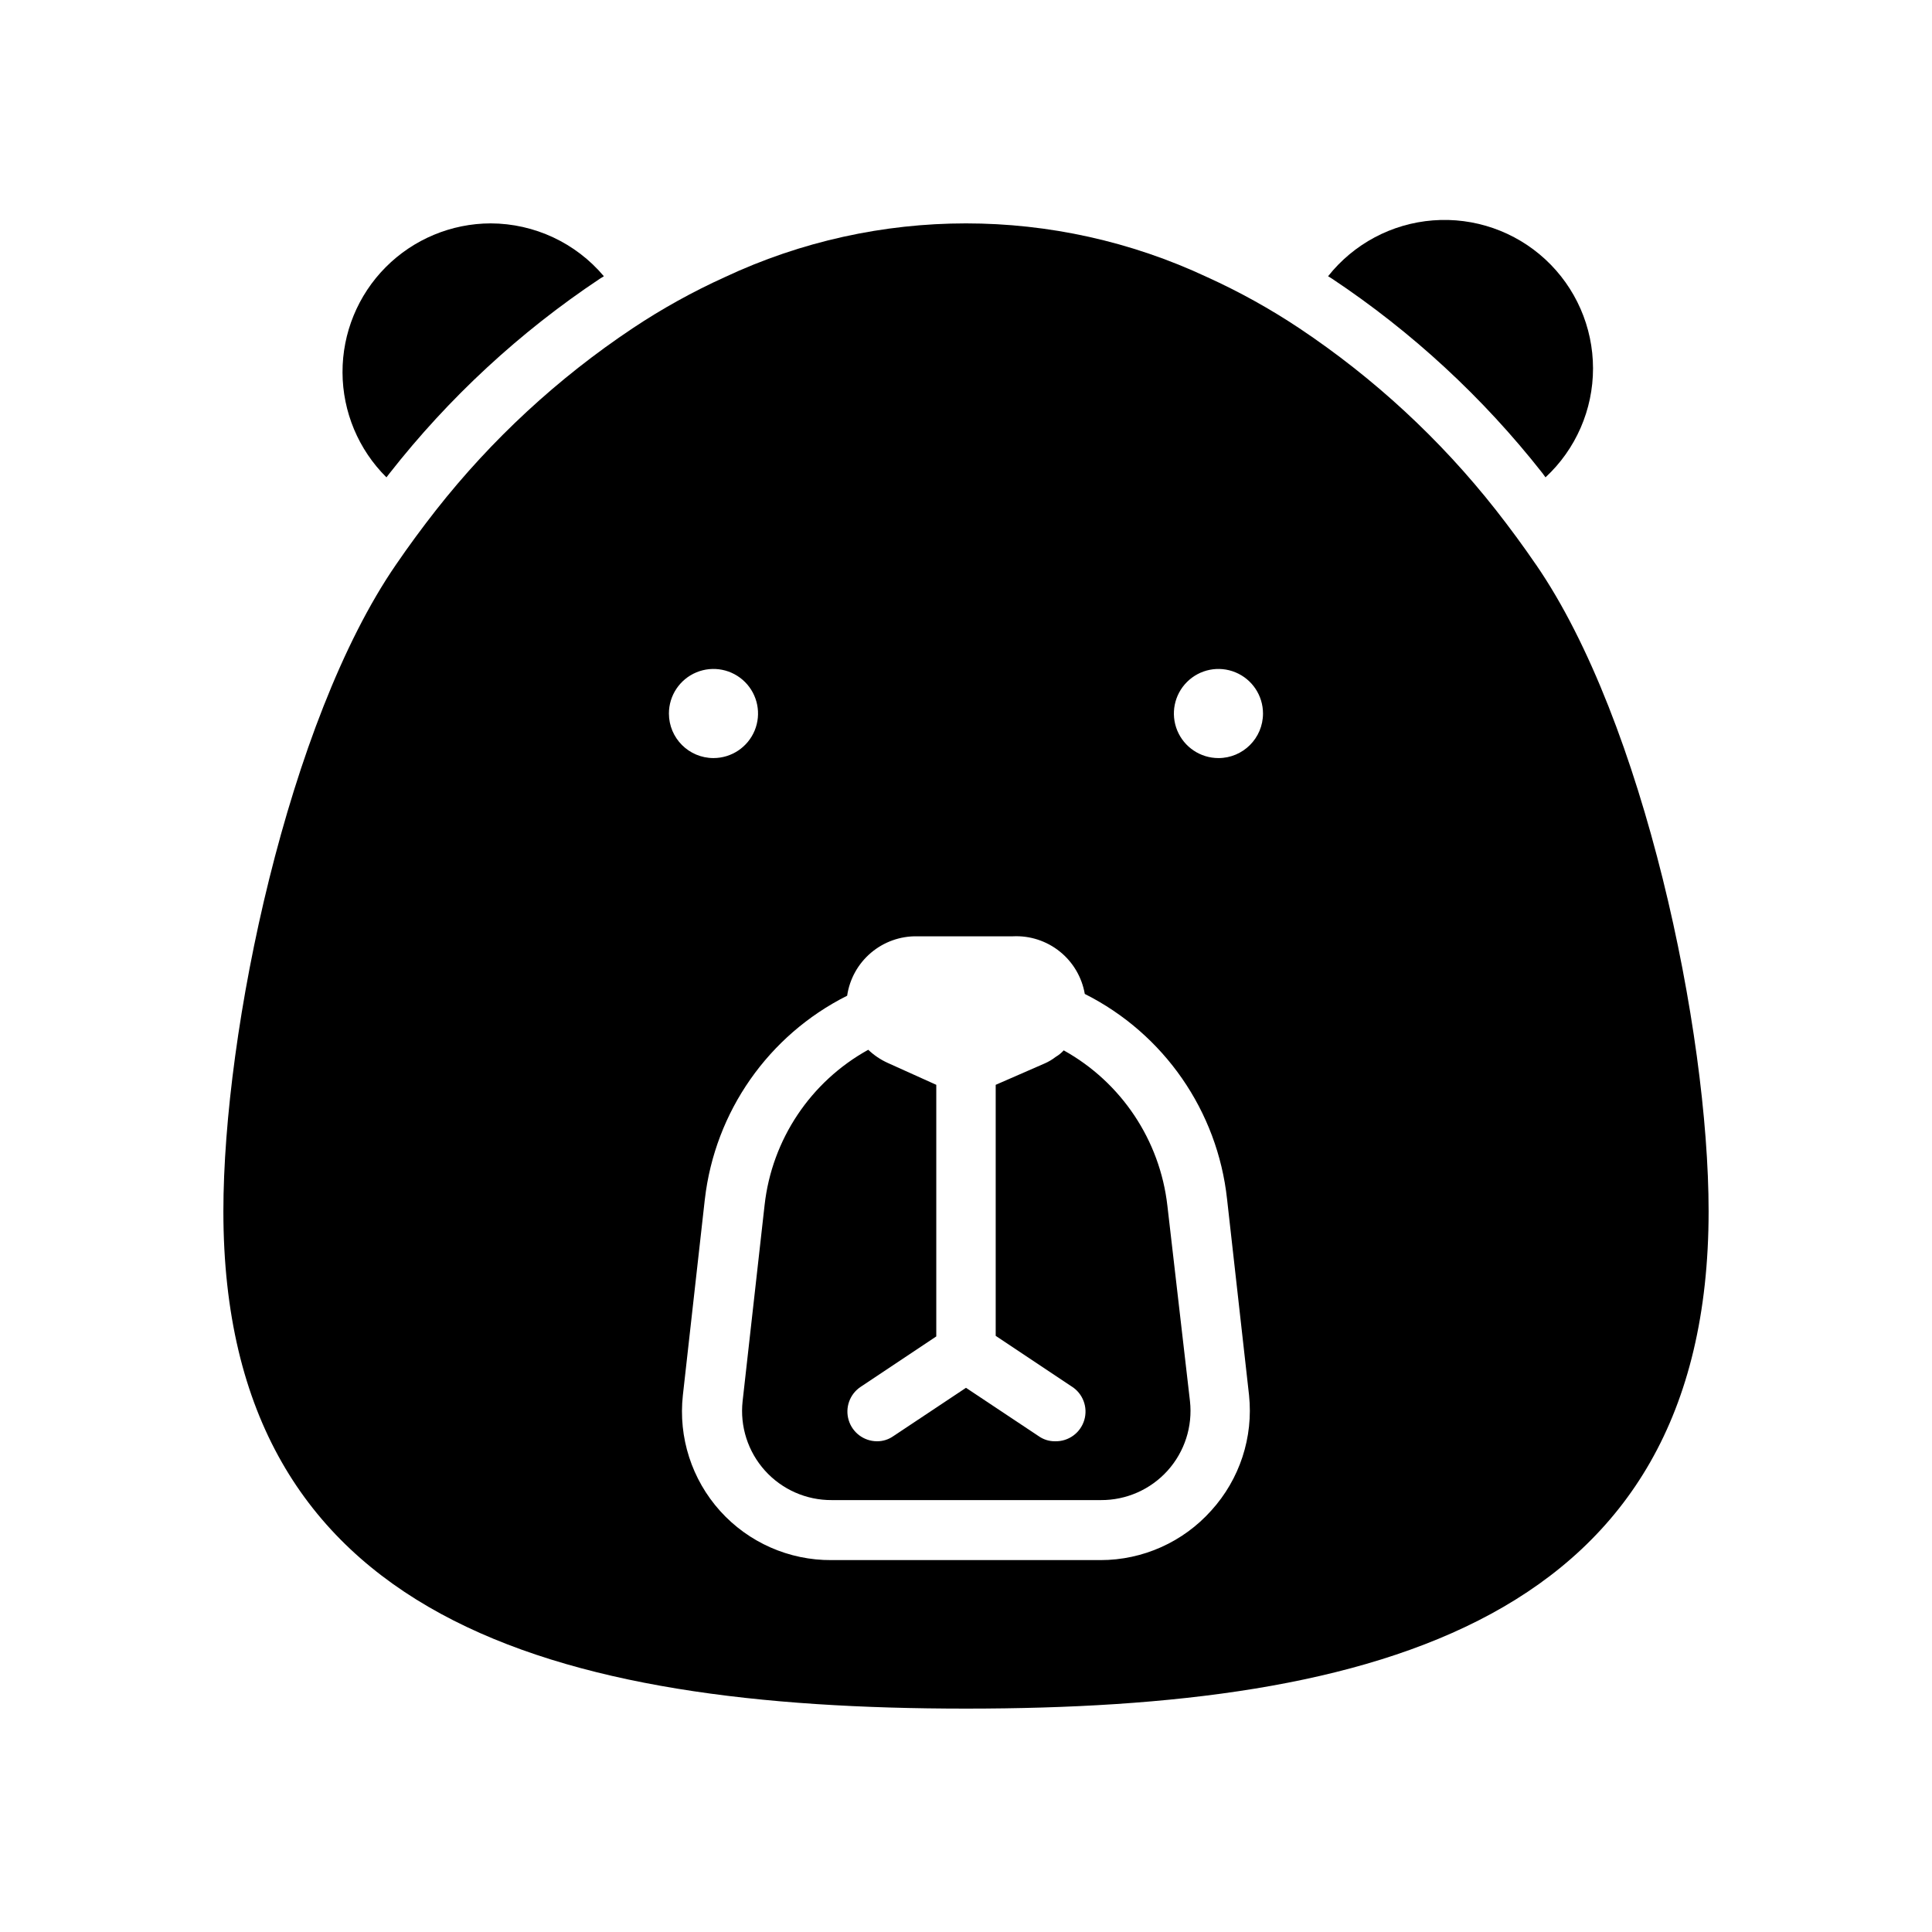
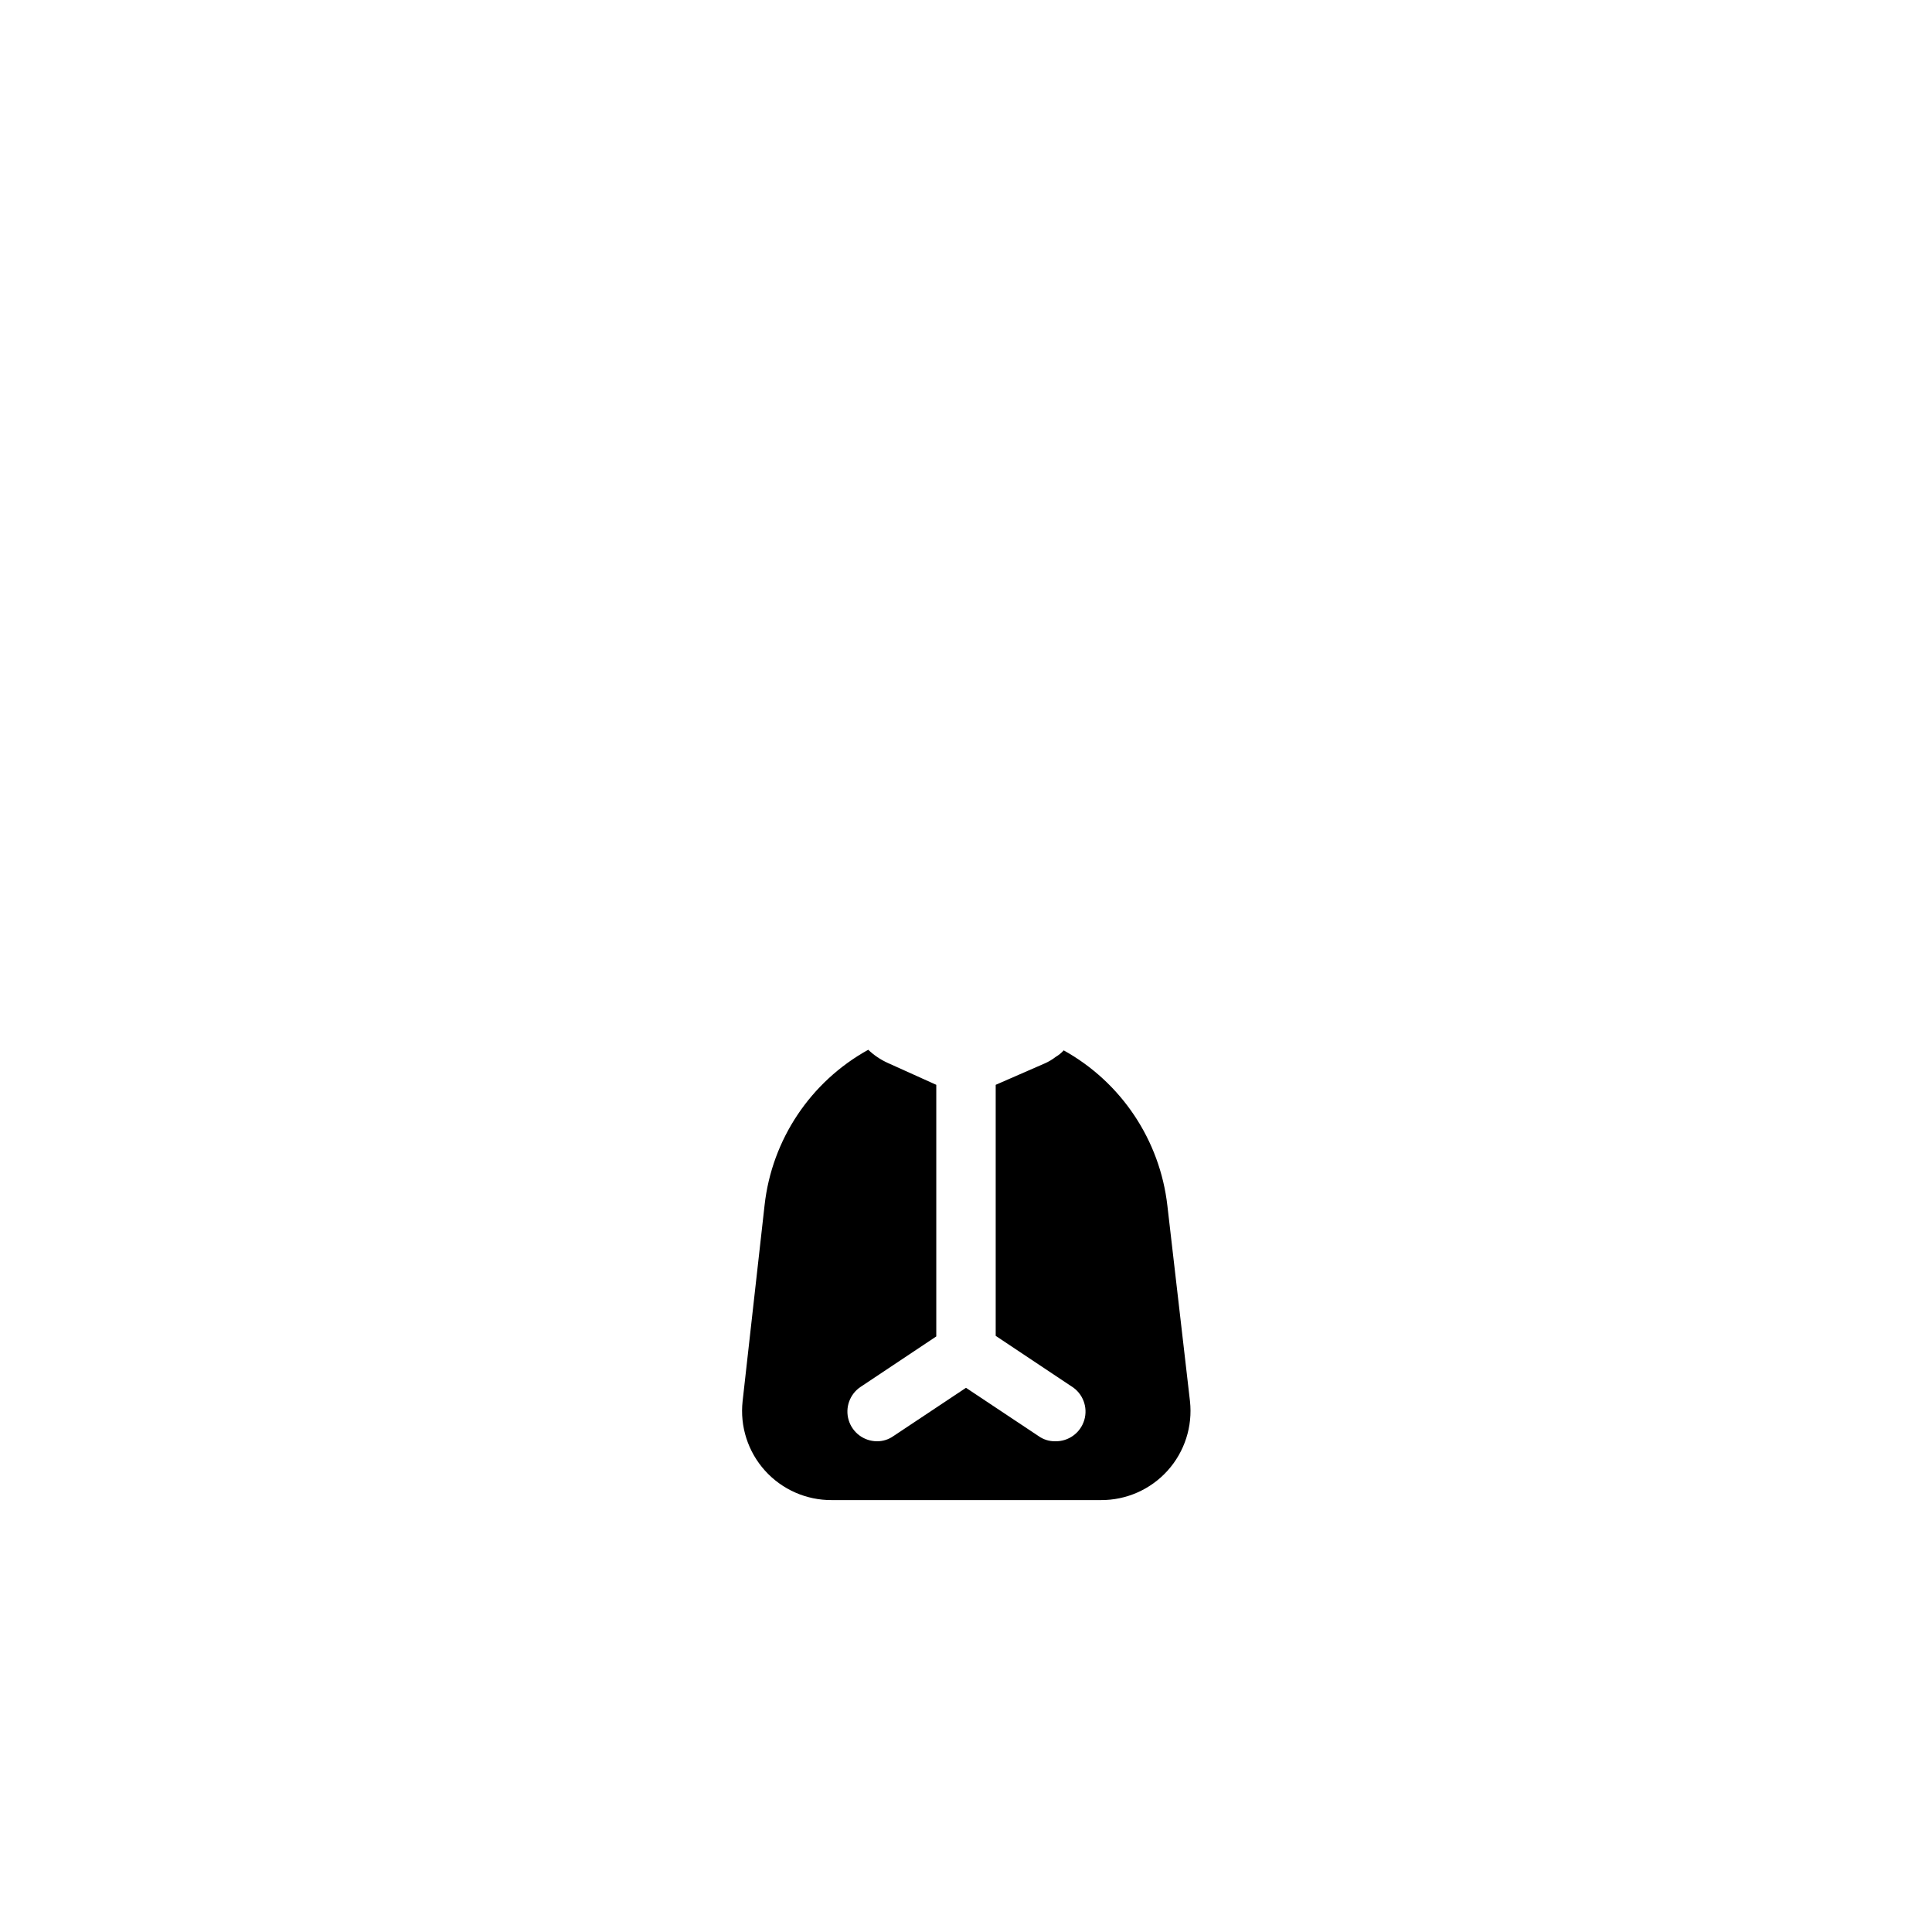
<svg xmlns="http://www.w3.org/2000/svg" fill="#000000" width="800px" height="800px" version="1.1" viewBox="144 144 512 512">
  <g>
-     <path d="m551.06 293.65c-3.387-4.961-6.926-9.762-10.629-14.484-14.715-18.715-32.305-34.973-52.109-48.18-7.758-5.164-15.918-9.691-24.406-13.539-40.496-18.996-87.344-18.996-127.84 0-8.488 3.848-16.648 8.375-24.402 13.539-19.809 13.207-37.398 29.465-52.113 48.18-3.699 4.723-7.242 9.523-10.629 14.484-28.574 41.484-45.734 123.43-45.734 171.37 0 108.71 88.086 131.78 196.8 131.78 108.71 0 196.8-23.066 196.8-131.78 0-47.941-17.164-129.89-45.738-171.38zm-229.79 39.438c0-4.777 2.879-9.082 7.289-10.91 4.414-1.828 9.492-0.816 12.871 2.562 3.375 3.375 4.387 8.453 2.559 12.867-1.828 4.41-6.133 7.289-10.91 7.289-6.519 0-11.809-5.285-11.809-11.809zm143.74 211.21c-7.465 8.363-18.148 13.148-29.359 13.145h-71.32c-11.234 0.07-21.965-4.668-29.484-13.012-7.519-8.348-11.113-19.512-9.879-30.676l5.824-51.957h0.004c2.672-23.184 16.848-43.457 37.707-53.922 0.648-4.438 2.894-8.48 6.316-11.379 3.418-2.898 7.777-4.453 12.262-4.367h25.348c4.492-0.219 8.91 1.215 12.418 4.027 3.508 2.812 5.867 6.812 6.633 11.246 20.988 10.555 35.184 31.039 37.707 54.395l5.824 51.957c1.164 11.141-2.473 22.246-10 30.543zm1.891-199.4c-4.773 0-9.082-2.879-10.91-7.289-1.824-4.414-0.816-9.492 2.562-12.867 3.375-3.379 8.453-4.391 12.867-2.562 4.414 1.828 7.289 6.133 7.289 10.91 0 6.523-5.285 11.809-11.809 11.809z" />
    <path d="m453.37 463.53c-1.973-17.355-12.203-32.691-27.473-41.172-0.617 0.684-1.332 1.266-2.125 1.73-0.895 0.699-1.875 1.281-2.914 1.734l-12.988 5.668v66.52l20.074 13.383v-0.004c3.019 1.871 4.414 5.531 3.402 8.938-1.012 3.406-4.18 5.711-7.734 5.625-1.547 0.02-3.062-0.449-4.328-1.336l-19.285-12.832-19.285 12.832h-0.004c-1.266 0.887-2.781 1.355-4.328 1.336-3.453-0.023-6.484-2.297-7.477-5.606-0.996-3.305 0.281-6.875 3.148-8.797l20.07-13.383v-66.676l-12.91-5.824v-0.004c-1.887-0.855-3.617-2.027-5.117-3.461-15.293 8.449-25.539 23.801-27.473 41.168l-5.824 51.957c-0.742 6.699 1.414 13.398 5.926 18.406 4.512 5.008 10.949 7.848 17.691 7.809h71.32c6.738 0.039 13.176-2.801 17.688-7.809 4.512-5.008 6.668-11.707 5.93-18.406z" />
-     <path d="m552.71 269.32 0.867 1.18c8.035-7.457 12.602-17.926 12.59-28.887-0.008-10.961-4.586-21.422-12.633-28.867-8.047-7.441-18.836-11.191-29.766-10.344-10.93 0.844-21.008 6.211-27.816 14.805l1.023 0.629c21.191 14.098 40.004 31.477 55.734 51.484z" />
-     <path d="m247.2 269.48c15.73-20.078 34.574-37.512 55.812-51.641l1.023-0.629c-7.453-8.852-18.422-13.977-29.992-14.012-10.449 0.023-20.457 4.199-27.824 11.605-7.367 7.41-11.484 17.441-11.449 27.891 0.035 10.445 4.223 20.453 11.641 27.809z" />
  </g>
</svg>